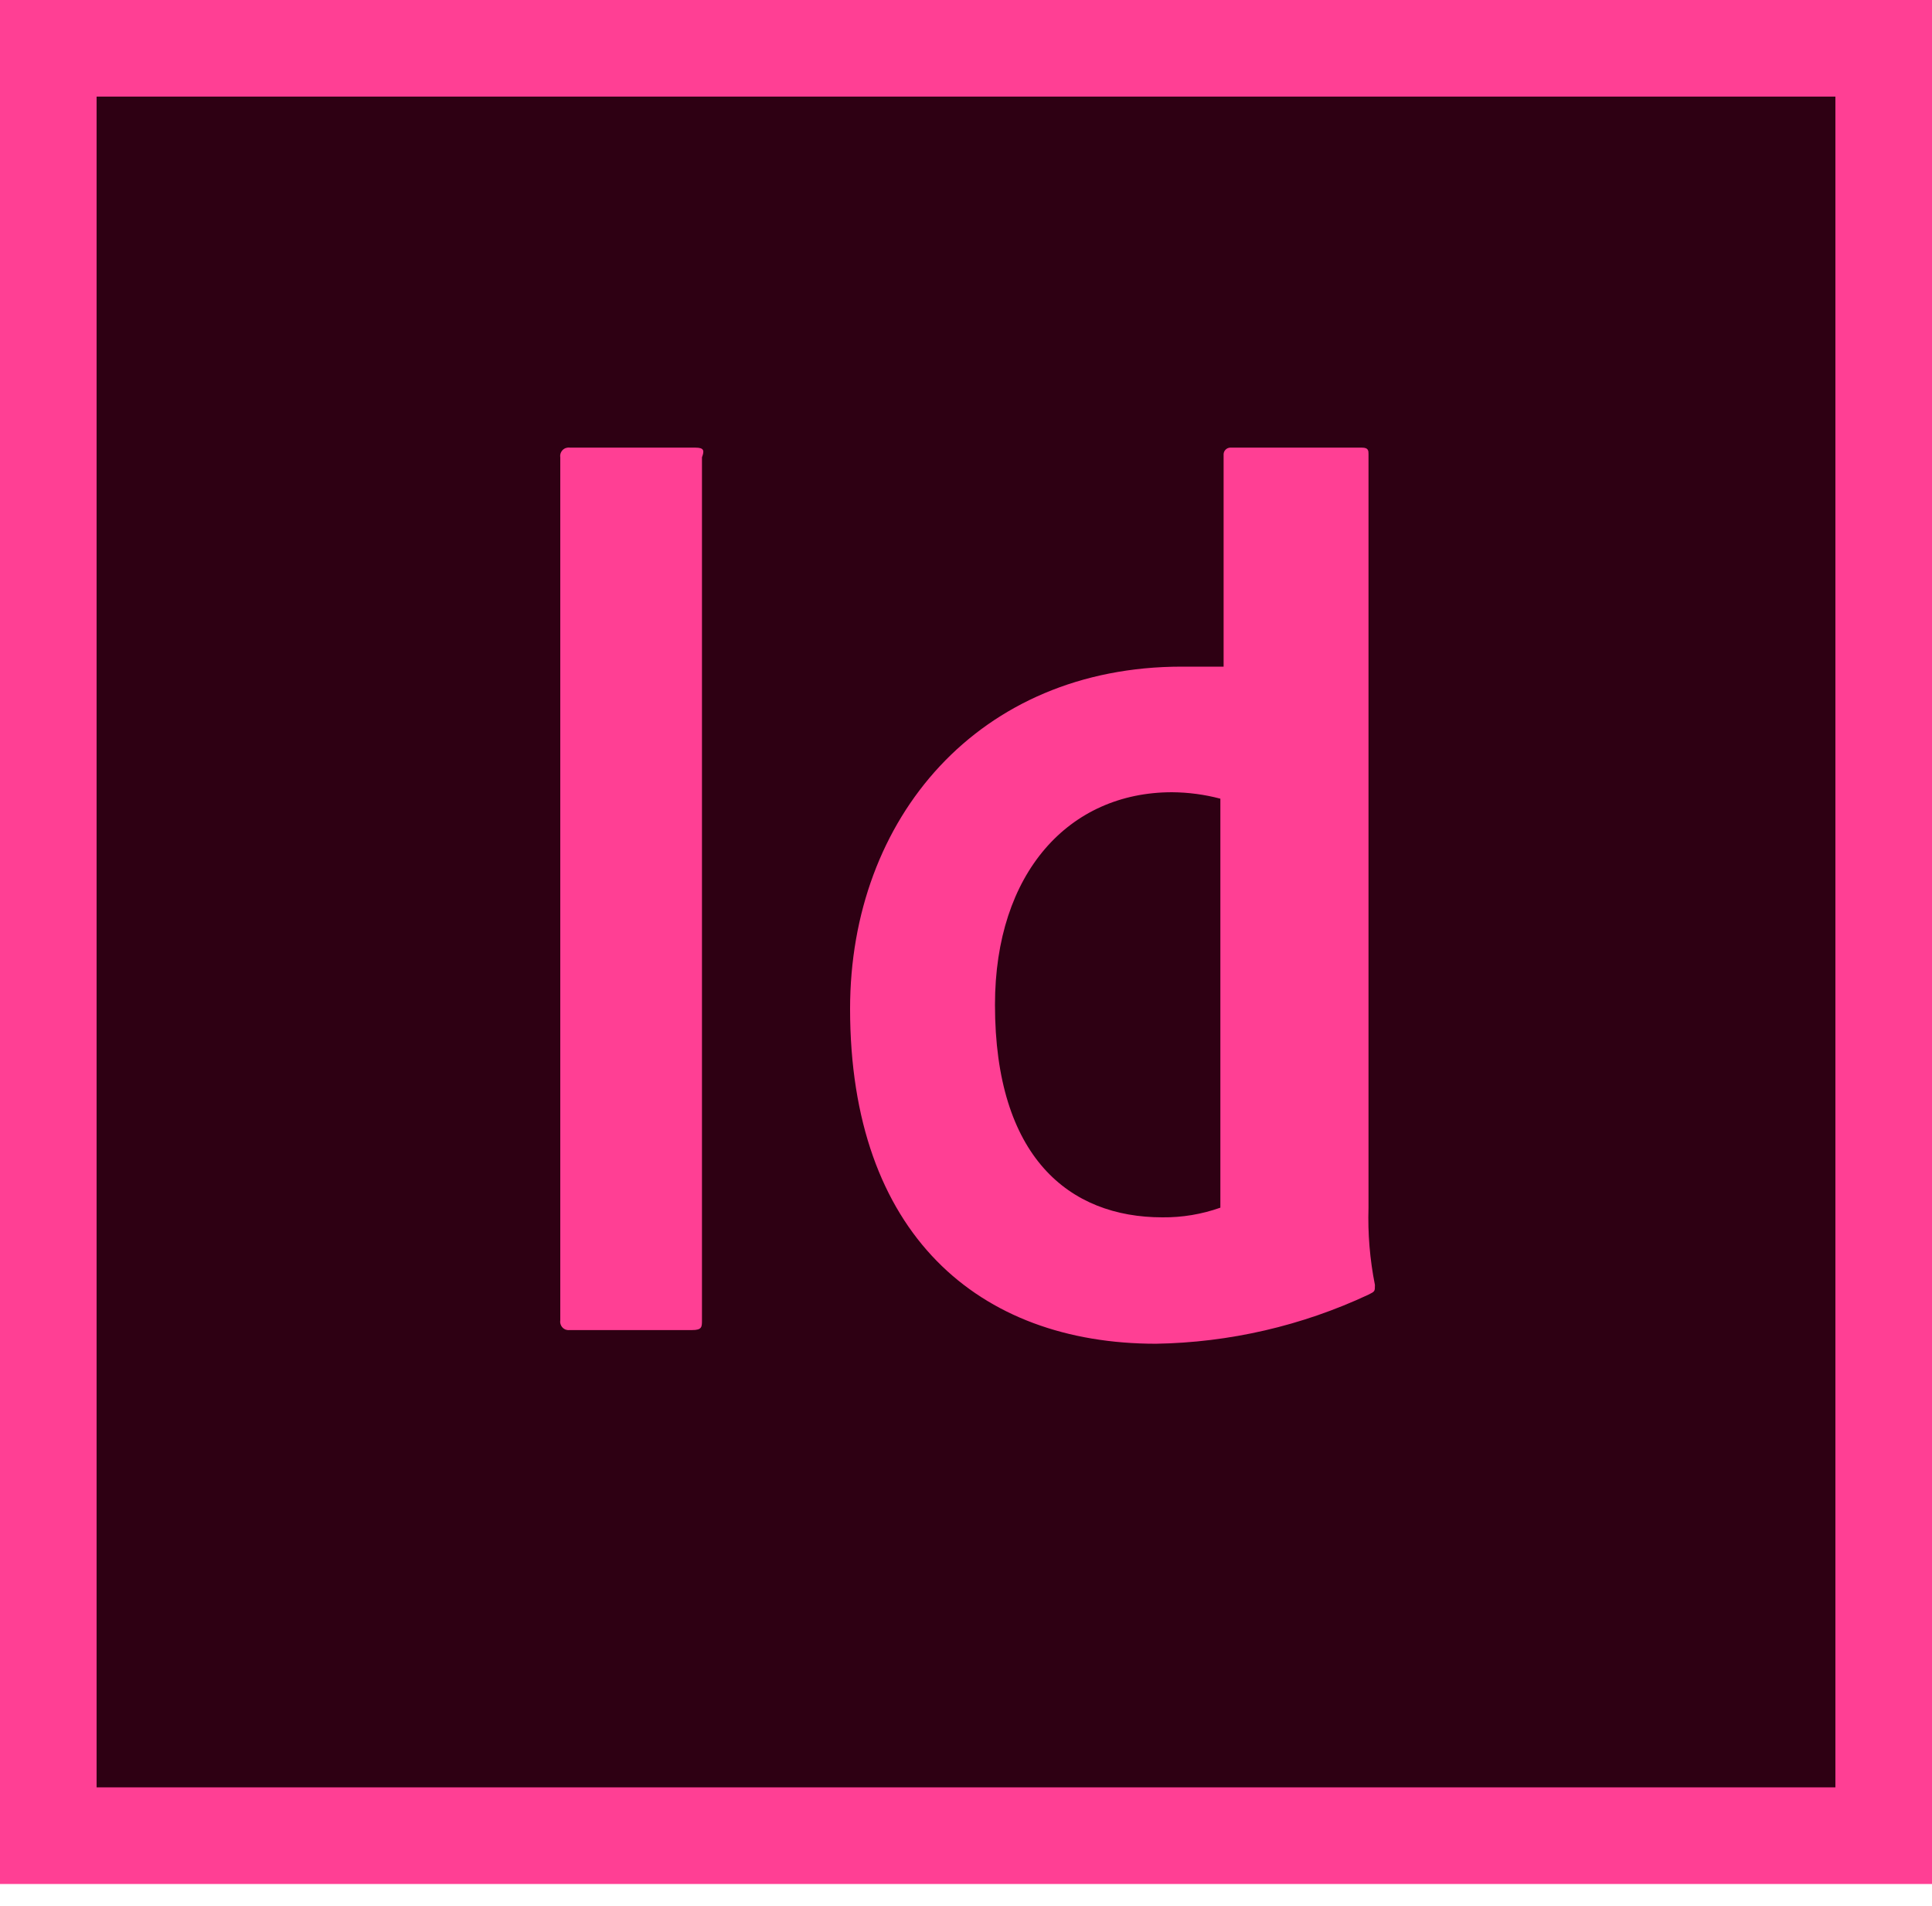
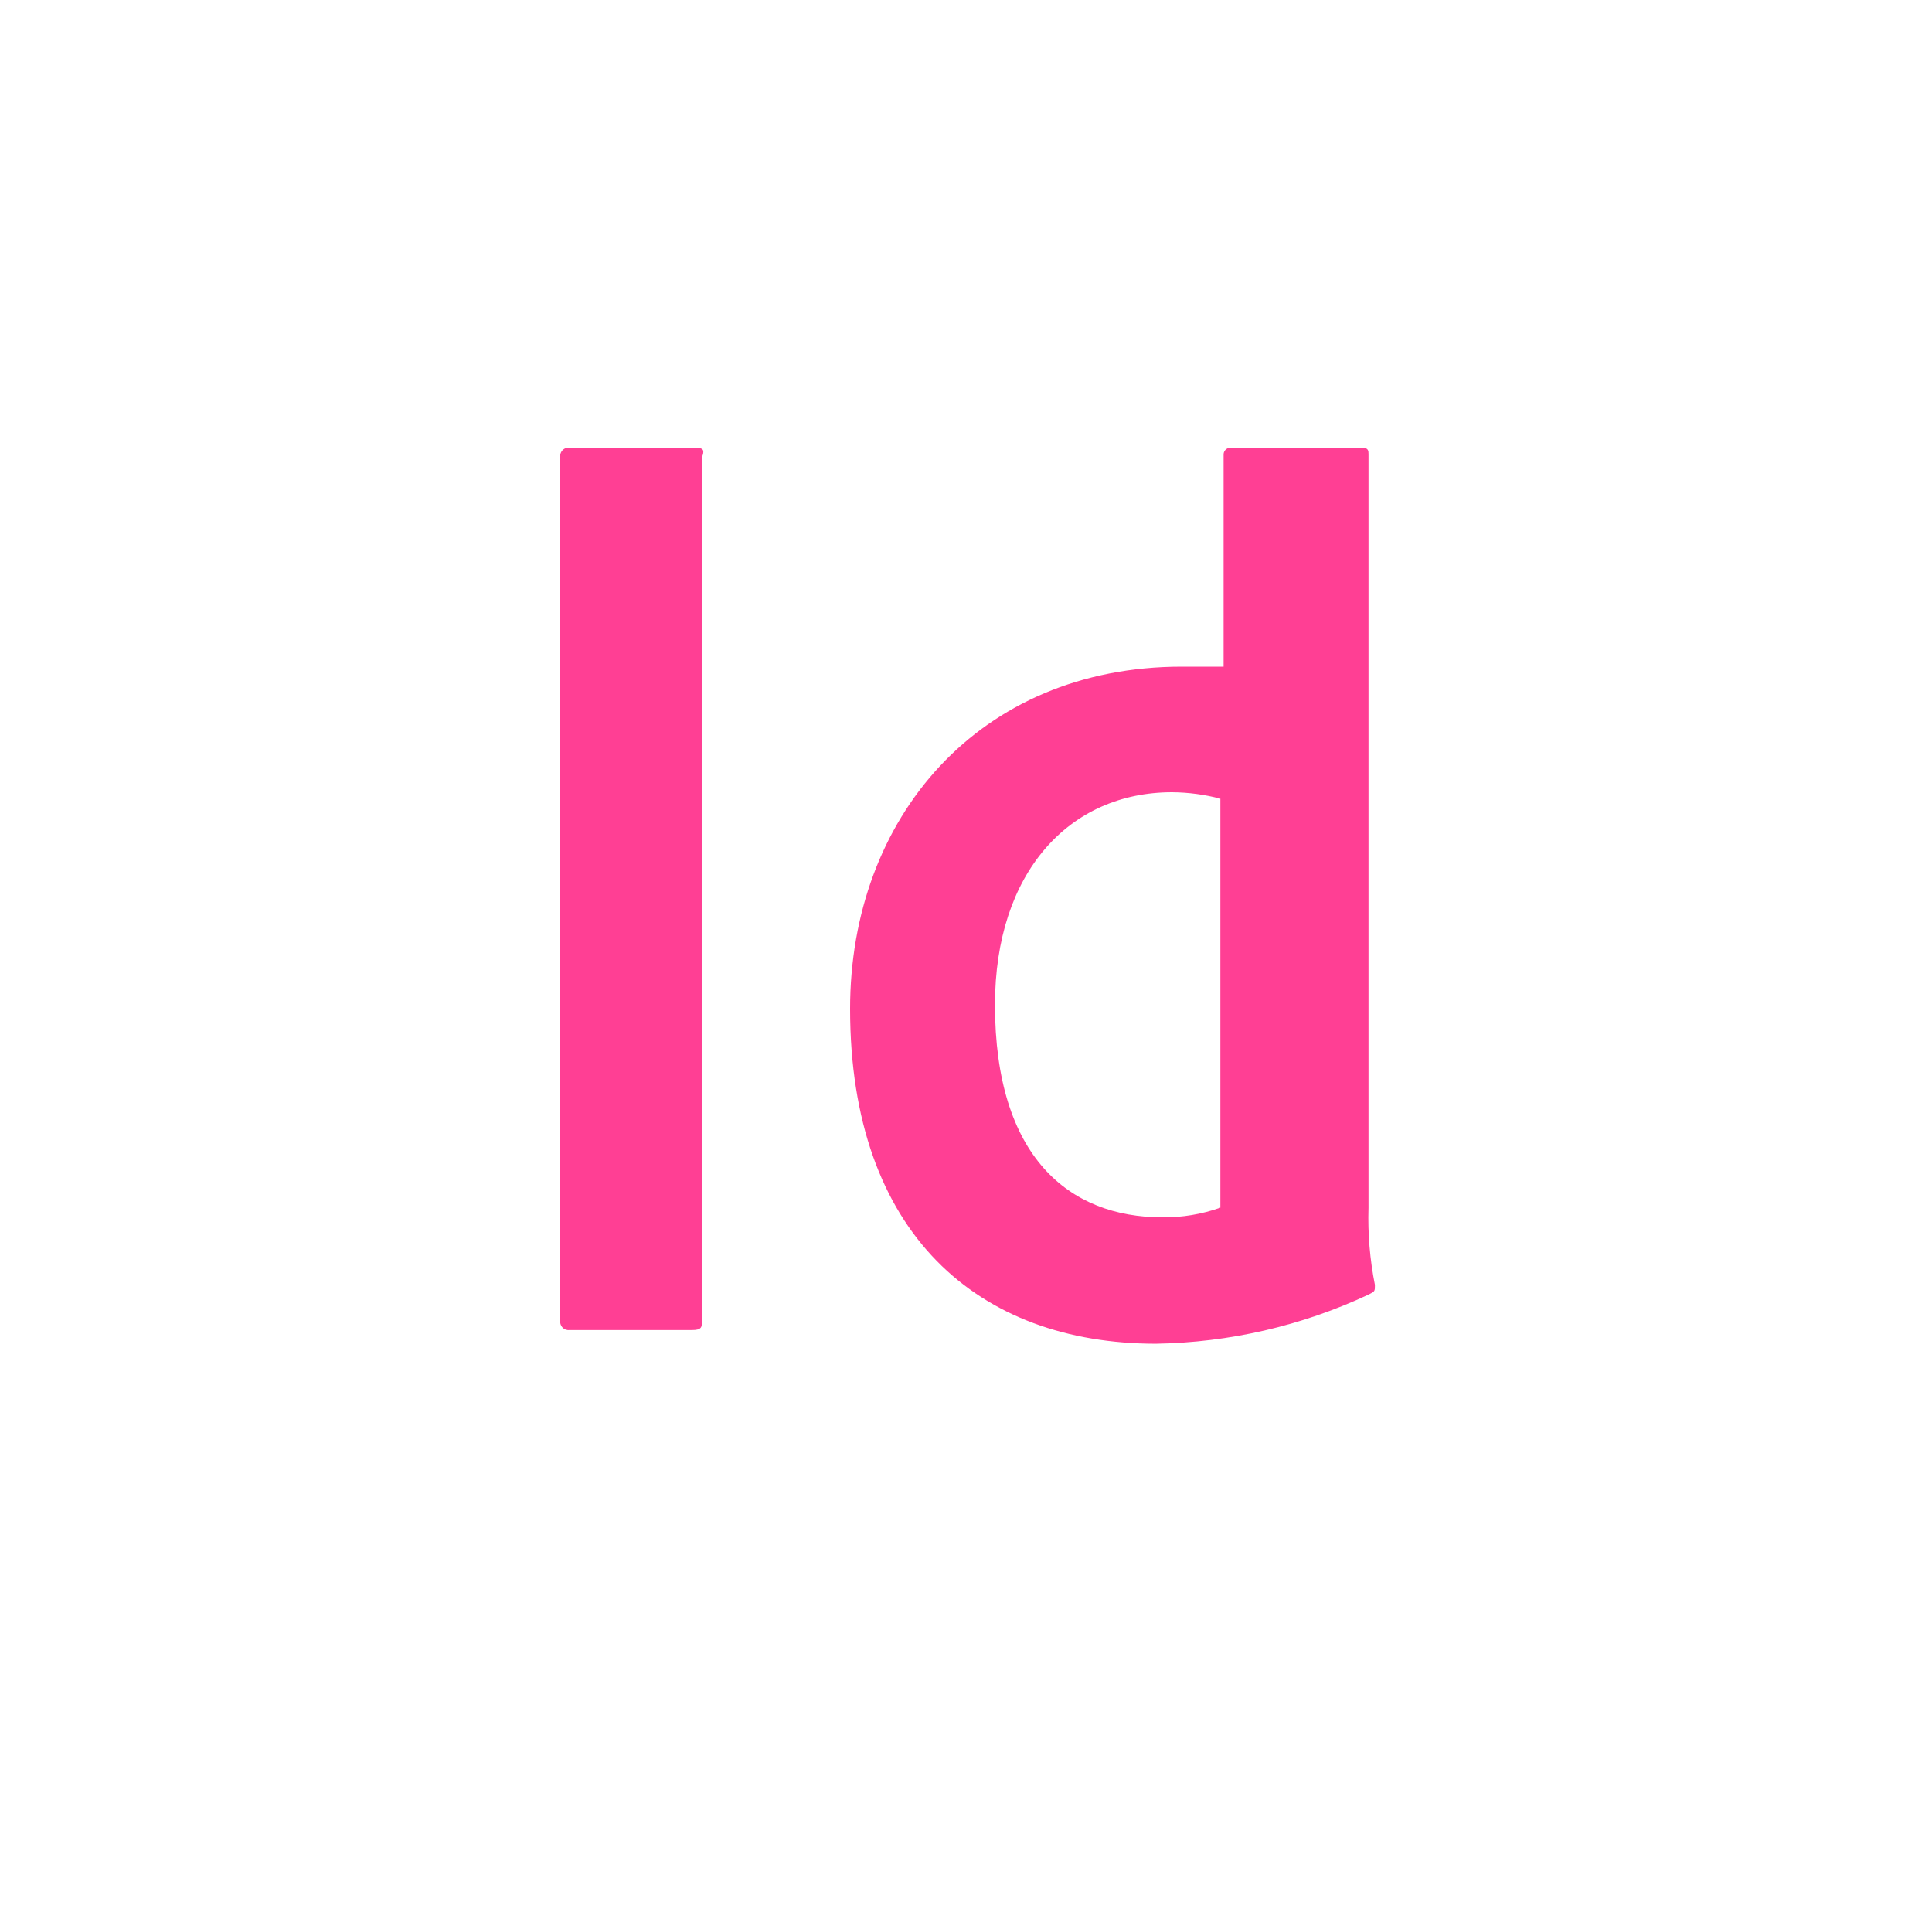
<svg xmlns="http://www.w3.org/2000/svg" width="74" height="73" viewBox="0 0 74 73" fill="none">
  <g clip-path="url(#clip0_23_442)">
-     <path d="M74 0H0V72.15H74V0Z" fill="#FF3F94" />
-     <path d="M70.3 3.7H3.7V68.45H70.3V3.7Z" fill="#2E0013" />
    <path d="M52.417 46.25V17.39C52.417 17.267 52.417 17.143 52.17 17.143H47.113C47.049 17.147 46.989 17.174 46.943 17.22C46.898 17.265 46.87 17.326 46.867 17.39V25.53H45.263C37.493 25.53 32.56 31.327 32.56 38.634C32.56 47.267 37.493 51.461 44.277 51.461C47.092 51.415 49.866 50.774 52.417 49.58C52.663 49.457 52.663 49.457 52.663 49.21C52.469 48.236 52.386 47.243 52.417 46.25ZM46.743 46.25C46.031 46.502 45.279 46.628 44.523 46.62C40.947 46.62 38.11 44.307 38.11 38.48C38.11 33.423 40.947 30.34 44.893 30.34C45.518 30.345 46.139 30.427 46.743 30.587V46.25ZM26.64 17.143H21.83C21.78 17.135 21.728 17.14 21.68 17.155C21.631 17.171 21.587 17.198 21.551 17.234C21.515 17.27 21.488 17.314 21.472 17.363C21.456 17.411 21.452 17.463 21.46 17.513V50.567C21.452 50.617 21.456 50.669 21.472 50.717C21.488 50.766 21.515 50.81 21.551 50.846C21.587 50.882 21.631 50.909 21.68 50.925C21.728 50.94 21.78 50.944 21.83 50.937H26.517C26.887 50.937 26.887 50.813 26.887 50.567V17.513C26.979 17.267 26.979 17.143 26.64 17.143Z" fill="#FF3F94" />
  </g>
  <defs>
    <clipPath id="clip0_23_442">
      <rect width="74" height="72.15" fill="white" />
    </clipPath>
  </defs>
</svg>